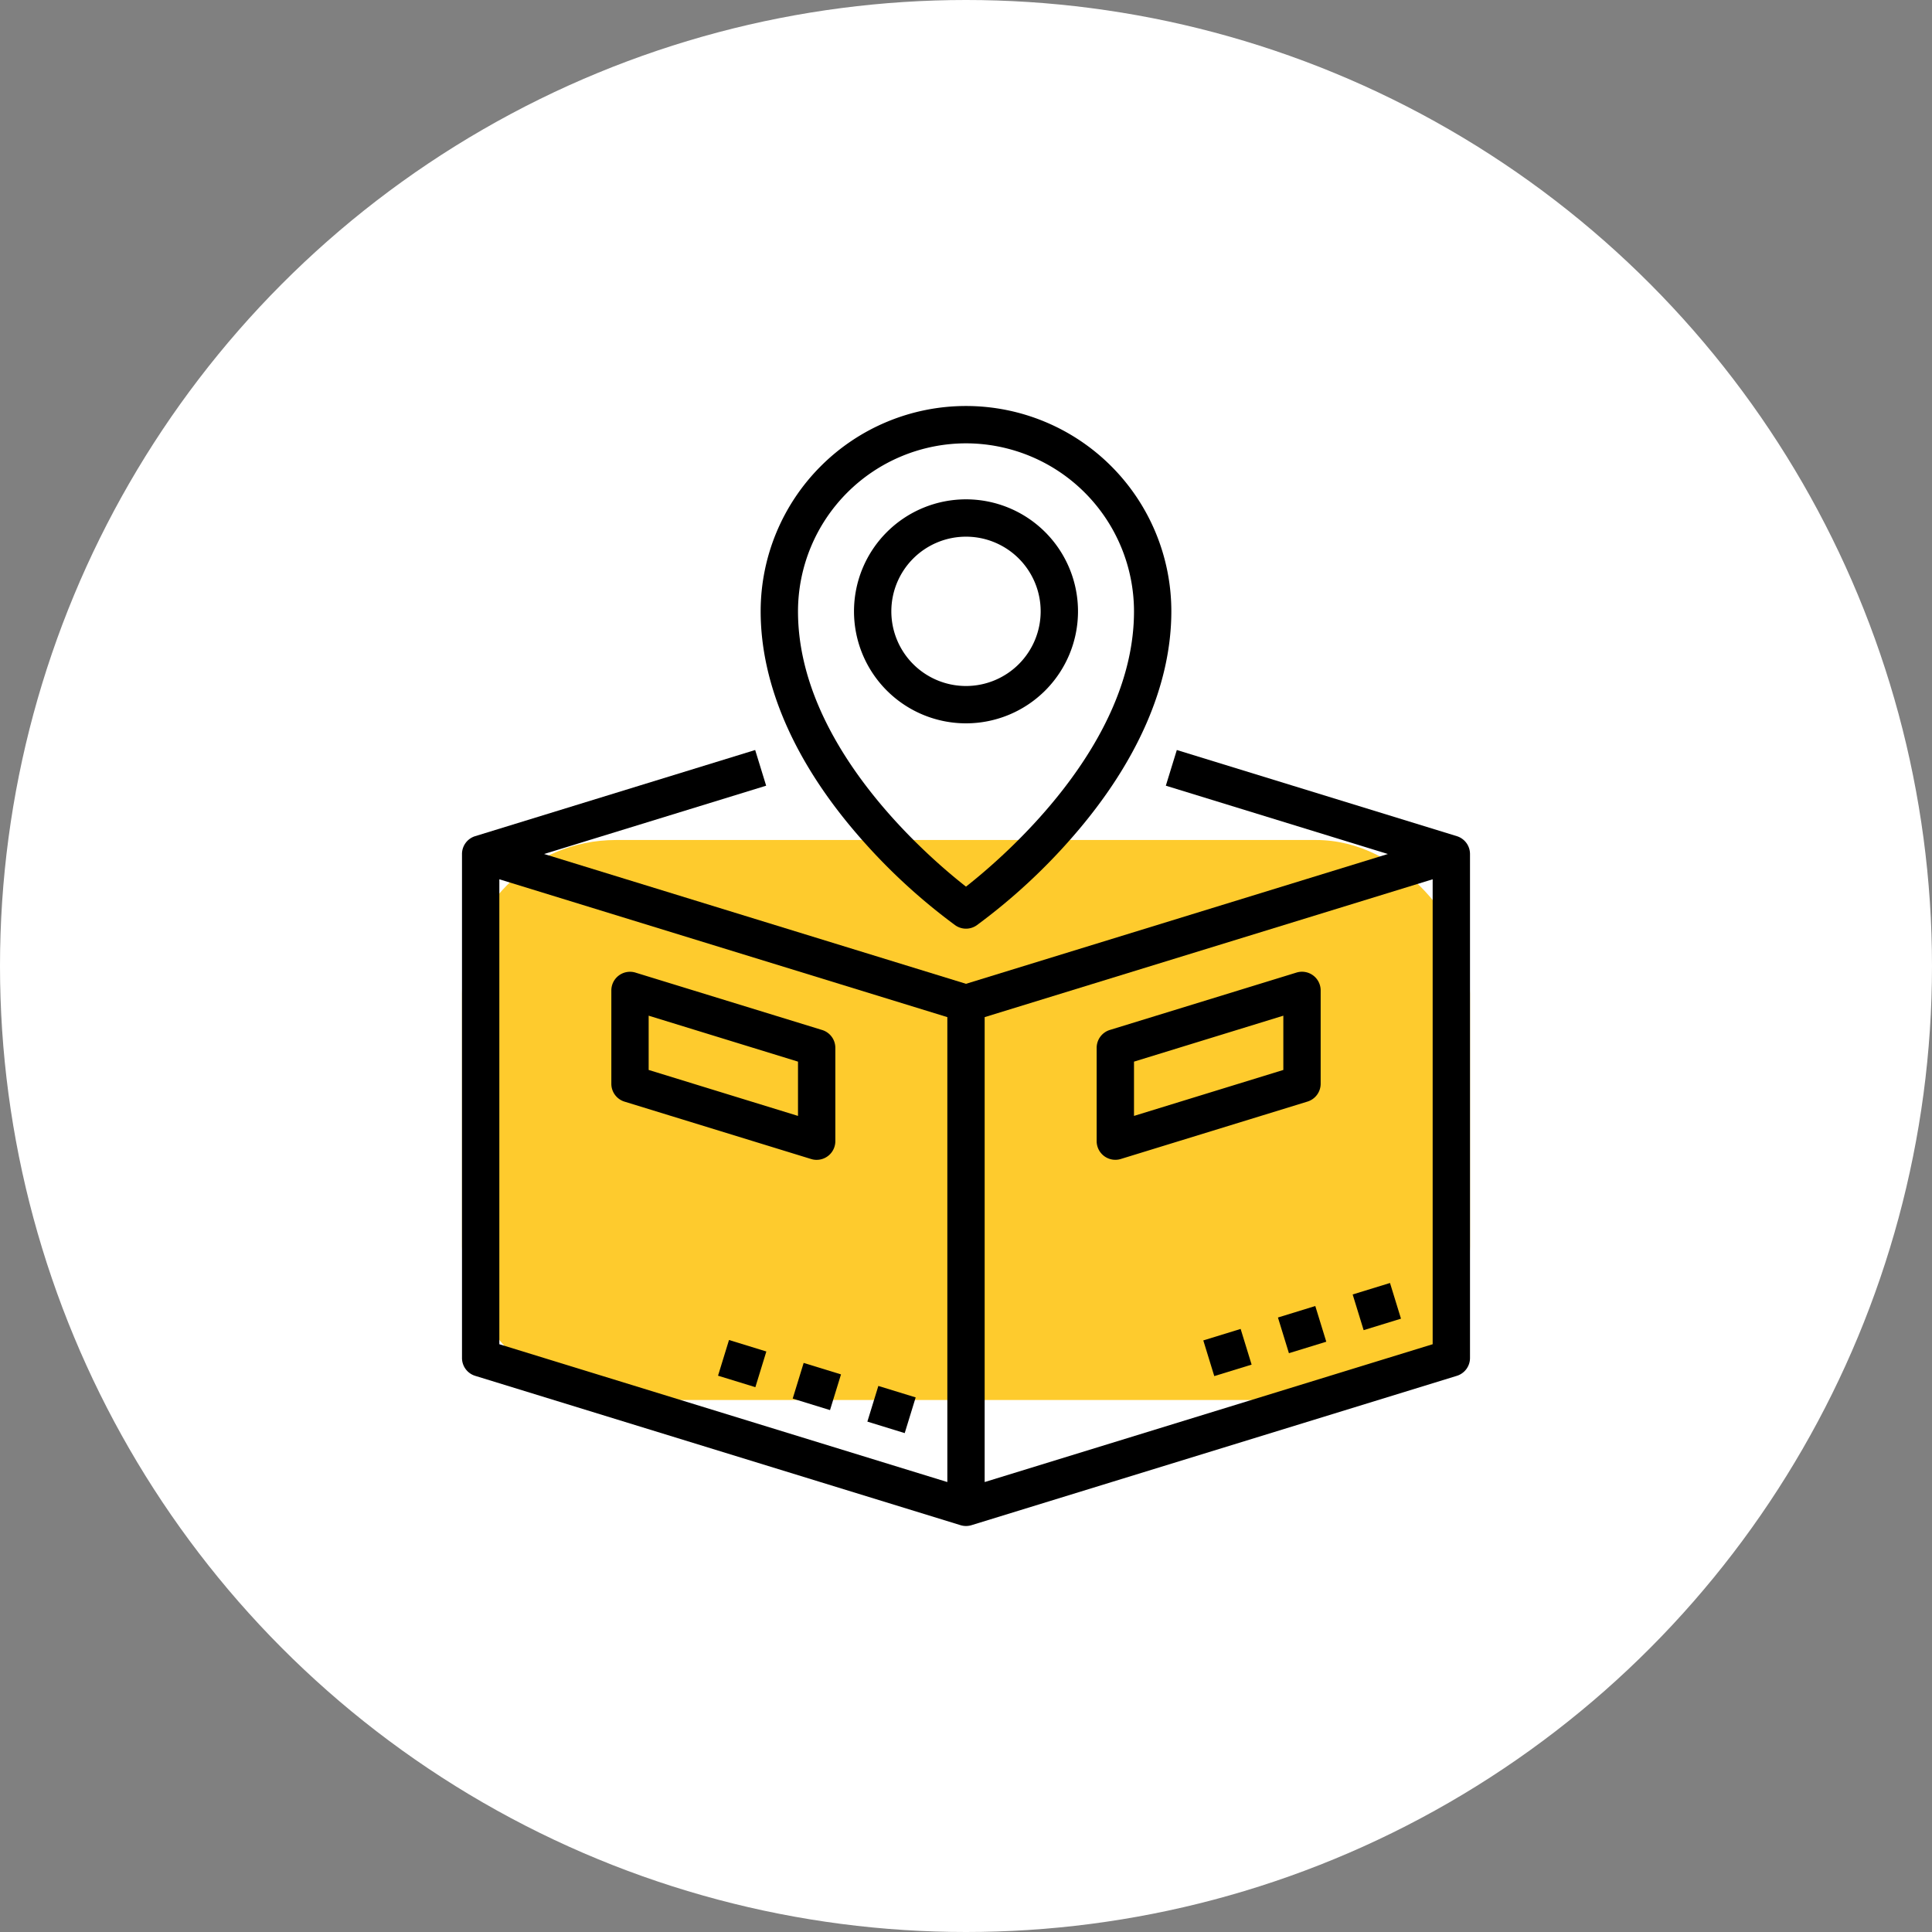
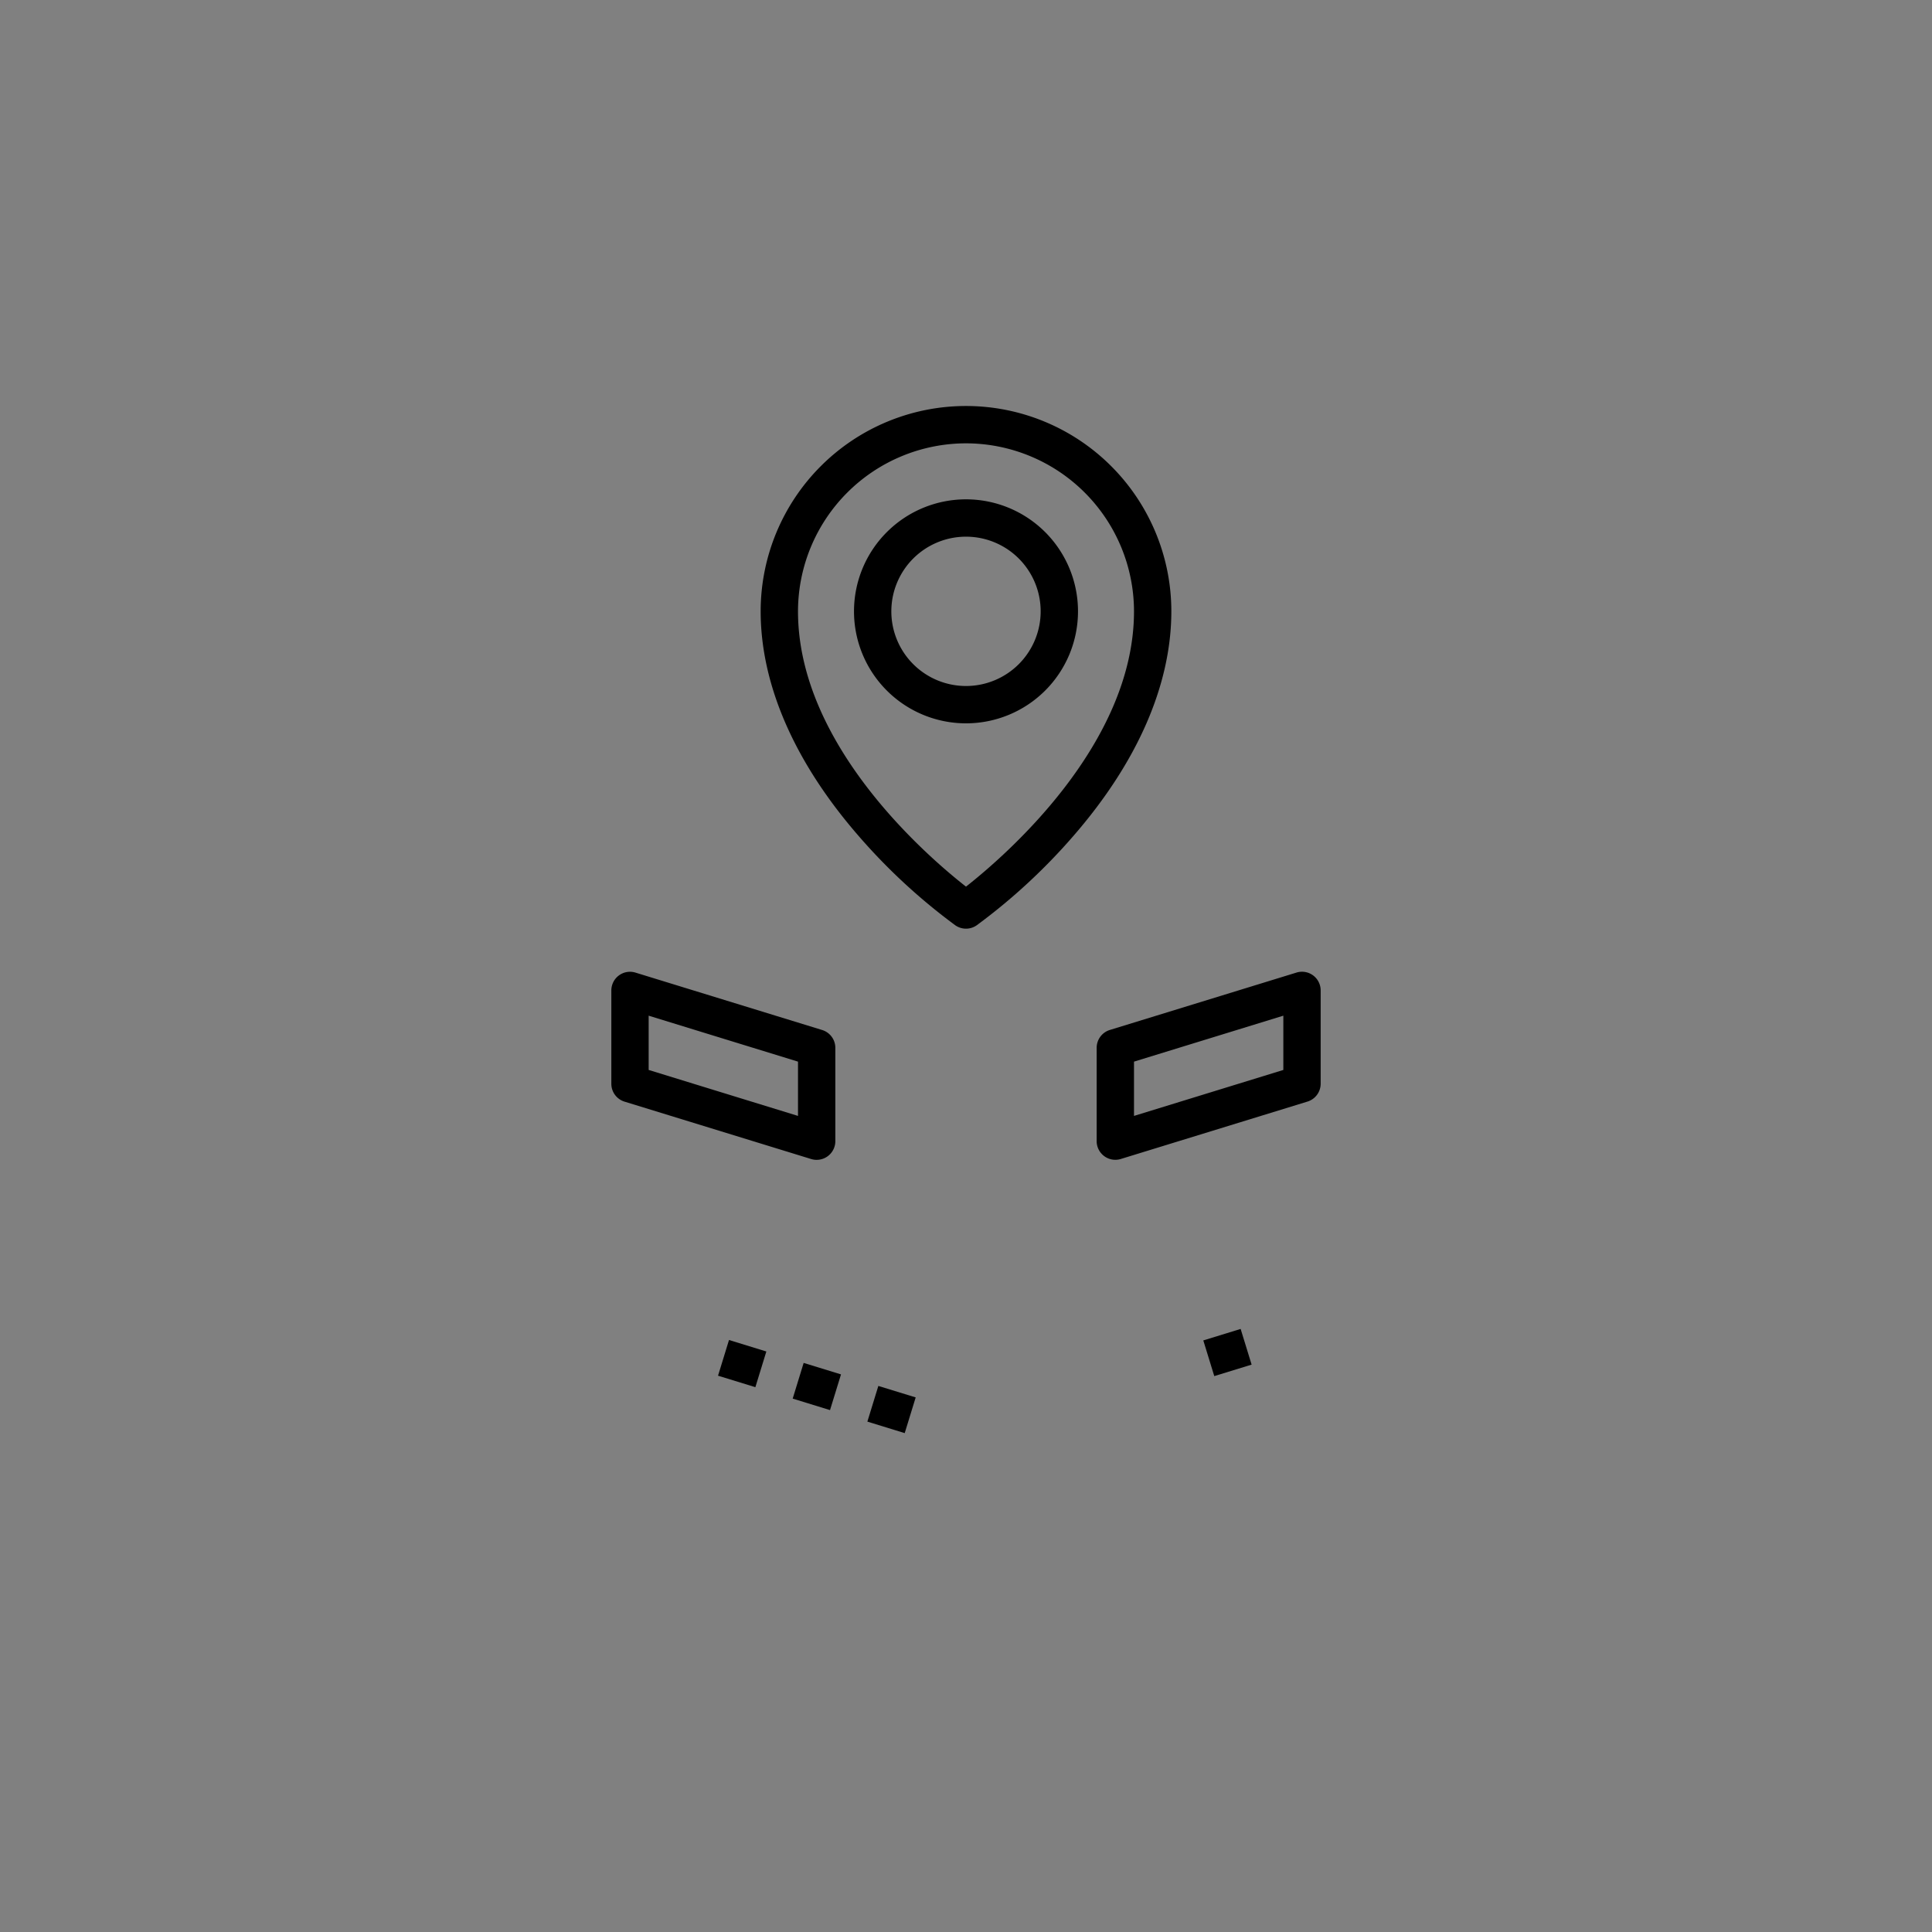
<svg xmlns="http://www.w3.org/2000/svg" width="138" height="138" viewBox="0 0 138 138">
  <rect x="0" y="0" width="138" height="138" fill="#808080" stroke="none" />
  <defs>
    <clipPath id="clip-path">
      <rect id="Rectángulo_2159" data-name="Rectángulo 2159" width="72" height="80" transform="translate(270 356)" fill="none" />
    </clipPath>
  </defs>
  <g id="Grupo_6669" data-name="Grupo 6669" transform="translate(-529 -1578.48)">
    <g id="Grupo_6666" data-name="Grupo 6666">
-       <circle id="Elipse_142" data-name="Elipse 142" cx="69" cy="69" r="69" transform="translate(529 1578.48)" fill="#fff" />
-       <rect id="Rectángulo_2160" data-name="Rectángulo 2160" width="72" height="40" rx="11" transform="translate(562 1638.48)" fill="#fecb2d" />
      <g id="Grupo_2077" data-name="Grupo 2077" transform="translate(292 1251.48)">
        <path id="Trazado_884" data-name="Trazado 884" d="M314,370.667a8,8,0,1,0-8,8,8,8,0,0,0,8-8Zm-13.333,0A5.333,5.333,0,1,1,306,376a5.332,5.332,0,0,1-5.333-5.333Zm0,0" />
        <path id="Trazado_885" data-name="Trazado 885" d="M305.235,393.092a1.332,1.332,0,0,0,1.53,0,42.4,42.4,0,0,0,6.908-6.384c4.575-5.262,6.994-10.808,6.994-16.041a14.667,14.667,0,0,0-29.334,0c0,5.233,2.419,10.779,6.994,16.041a42.4,42.4,0,0,0,6.908,6.384ZM306,358.667a12.013,12.013,0,0,1,12,12c0,9.54-9.247,17.5-12,19.664-2.757-2.157-12-10.106-12-19.664a12.013,12.013,0,0,1,12-12Zm0,0" />
        <path id="Trazado_886" data-name="Trazado 886" d="M288.288,425.264l.784-2.55,2.667.821-.784,2.549Zm0,0" />
        <path id="Trazado_887" data-name="Trazado 887" d="M293.621,426.9l.783-2.549,2.668.82-.785,2.55Zm0,0" />
        <g id="Grupo_2076" data-name="Grupo 2076">
          <g id="Grupo_2075" data-name="Grupo 2075" clip-path="url(#clip-path)">
            <path id="Trazado_888" data-name="Trazado 888" d="M298.955,428.544l.784-2.549,2.667.82-.784,2.55Zm0,0" />
-             <path id="Trazado_889" data-name="Trazado 889" d="M341.059,386.726l-20-6.154-.785,2.549L336.134,388,306,397.272,275.866,388l15.859-4.879-.784-2.549-20,6.154A1.332,1.332,0,0,0,270,388v36a1.333,1.333,0,0,0,.941,1.274l34.667,10.667a1.327,1.327,0,0,0,.784,0l34.667-10.667A1.333,1.333,0,0,0,342,424V388a1.333,1.333,0,0,0-.941-1.274Zm-68.392,3.08,32,9.846v33.209l-32-9.845Zm34.666,43.055V399.652l32-9.846v33.21Zm0,0" />
          </g>
        </g>
        <path id="Trazado_890" data-name="Trazado 890" d="M322.95,422.744l2.667-.82.784,2.549-2.667.82Zm0,0" />
-         <path id="Trazado_891" data-name="Trazado 891" d="M328.282,421.108l2.667-.821.785,2.55-2.668.82Zm0,0" />
-         <path id="Trazado_892" data-name="Trazado 892" d="M333.619,419.462l2.667-.82.784,2.549-2.667.82Zm0,0" />
        <path id="Trazado_893" data-name="Trazado 893" d="M295.333,409.846a1.334,1.334,0,0,0,1.334-1.333v-6.667a1.333,1.333,0,0,0-.941-1.274l-13.334-4.1a1.333,1.333,0,0,0-1.725,1.275v6.667a1.334,1.334,0,0,0,.941,1.274l13.333,4.1a1.34,1.34,0,0,0,.392.059ZM294,406.708l-10.667-3.283v-3.876L294,402.831Zm0,0" />
        <path id="Trazado_894" data-name="Trazado 894" d="M331.333,404.411v-6.667a1.333,1.333,0,0,0-1.725-1.275l-13.334,4.1a1.333,1.333,0,0,0-.941,1.274v6.667a1.334,1.334,0,0,0,1.726,1.274l13.333-4.1a1.334,1.334,0,0,0,.941-1.274Zm-2.666-.986L318,406.708v-3.877l10.667-3.282Zm0,0" />
      </g>
    </g>
  </g>
</svg>